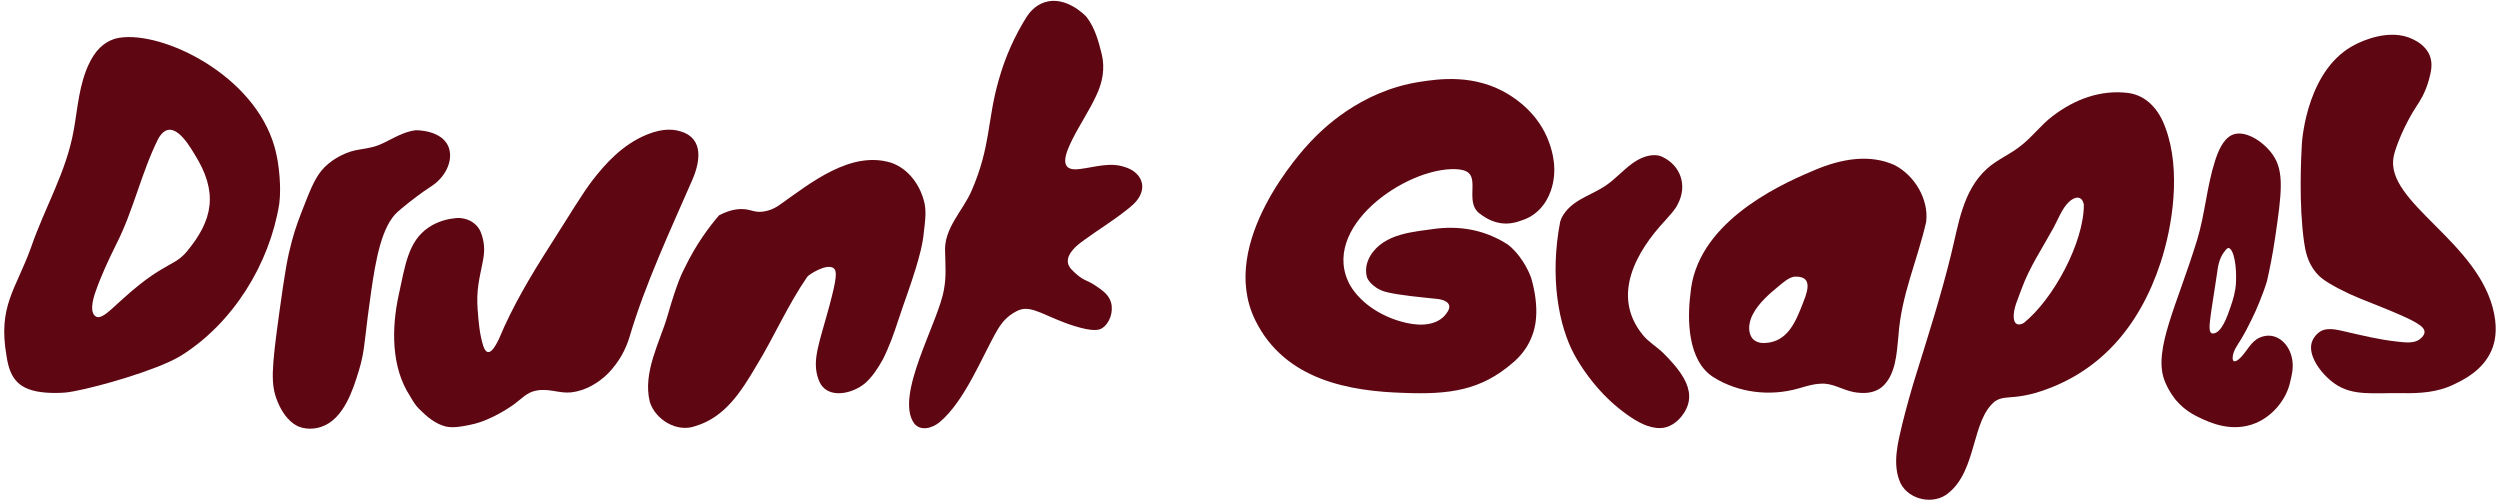
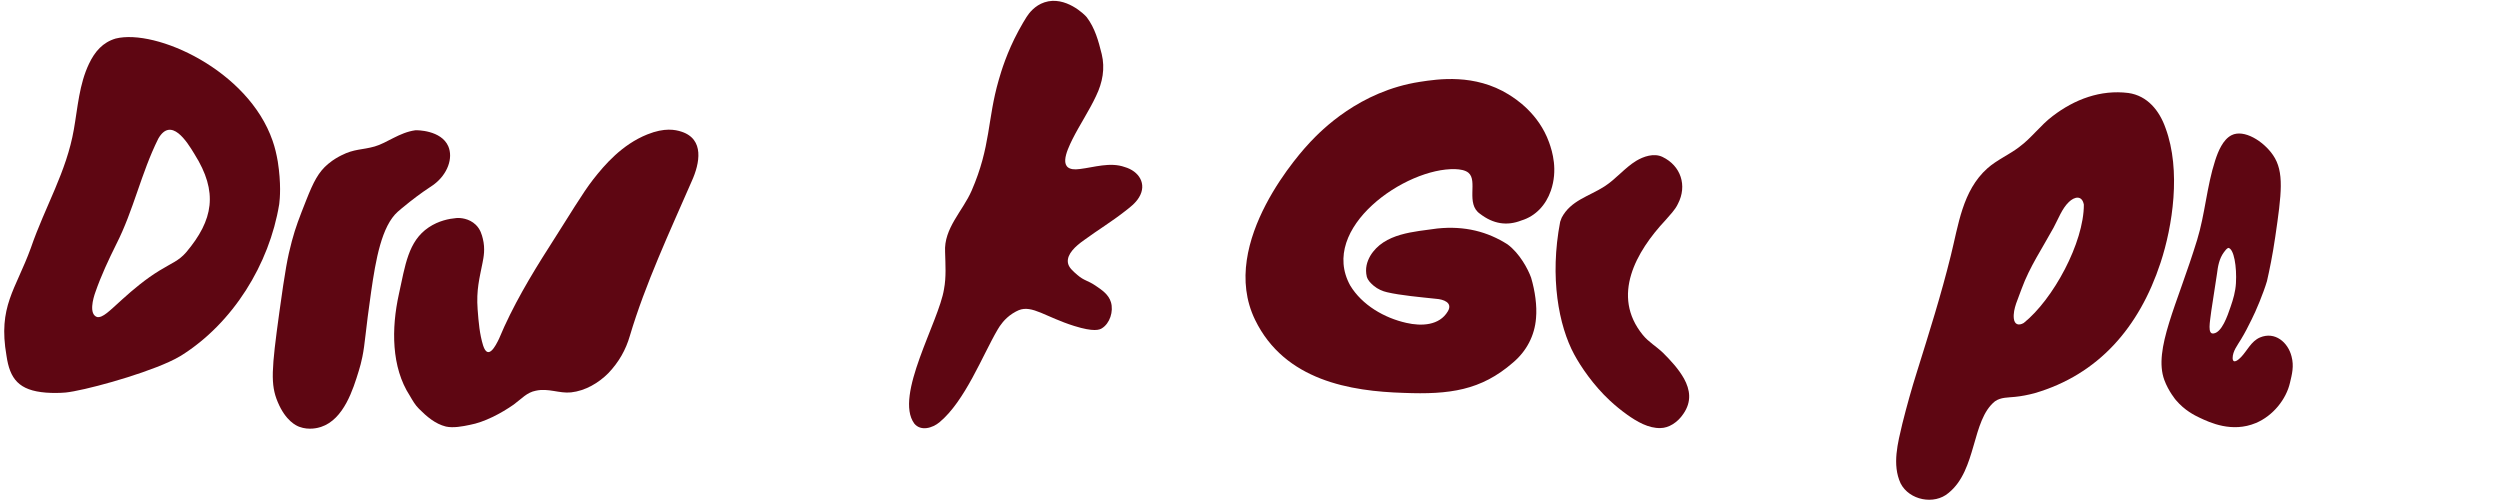
<svg xmlns="http://www.w3.org/2000/svg" id="Layer_1" data-name="Layer 1" viewBox="0 0 1427.25 285.79">
  <defs>
    <style> .cls-1 { fill: #5e0612; } </style>
  </defs>
  <path class="cls-1" d="M159.38,116.69c-5.6,34.13-26.35,67.81-56.05,86.37-2.22,1.35-4.31,2.39-6.89,3.58-17.5,7.98-48.87,16.43-59.01,17.46-3.58.29-7.45.33-11.14.05-15.57-1.22-20.67-7.83-22.59-21.11-4.89-28.22,5.15-37.41,13.94-61.55,8.02-23.42,20.37-43.4,24.54-67.67,2.23-12.65,3.03-25.65,8.64-37.42,3.35-7.02,7.84-12.2,15.23-14.4,22.94-5.68,75.64,17.97,89.58,58.36,1.4,4.03,2.2,7.53,2.98,11.96,1.94,12.49,1.23,20.95.8,24.27l-.02.11ZM79.89,162.32c3.54-2.81,7.16-5.4,11.05-7.79,7.17-4.41,11.07-5.56,15.36-10.51,15.54-18.45,18.35-34.37,4.78-55.96-4.41-7.38-13.44-21.59-20.71-8.91-9.77,19.57-14.11,40.92-23.99,60.28-4.47,9.02-8.63,17.87-11.95,27.44-1.3,3.6-3.76,12.5.98,14.12,3.27.58,6.98-3.39,14.31-10.01,3.31-3,6.57-5.81,10.03-8.56l.13-.1Z" />
  <path class="cls-1" d="M260.47,124.49c2.31-.21,7.33.18,11.11,3.8,2.67,2.56,3.49,5.67,4.07,8,1.45,5.83.42,10.68-.13,13.53-1.76,9.04-3.68,15.59-2.84,26.88.56,7.45,1.13,14.07,3.14,20.58,2.81,8.59,7.09.26,9.09-3.92,7.62-18.37,18.37-36.38,28.62-52.39,11.53-18.01,19.07-30.82,25.14-38.56,6.45-8.23,16.38-19.87,30.93-25.69,9.9-3.96,15.9-2.69,19.4-1.56,13.28,4.28,10.49,18.13,5.97,28.15-12.63,28.96-26.64,58.99-35.39,88.44-2.31,7.98-6.28,14.97-12.23,21.24-5.59,5.66-13.27,10.15-21.34,11.03-6.72.71-12.91-2.55-20.11-.96-5.11.95-8.1,4.6-12.68,7.95-7.12,4.97-16.65,10.03-25.07,11.57-4.03.85-9.36,1.87-13.59.94-6.09-1.51-10.94-5.71-15.32-10.09-2.27-2.21-3.69-4.82-5.31-7.57-10.54-16.21-10.53-38.37-6.2-57.97,3.6-16.29,5.25-30.21,17.04-38.09,5.64-3.77,11.54-4.93,15.7-5.3Z" />
-   <path class="cls-1" d="M410.49,122.95c6.99-3.71,12.19-3.91,15.69-3.38,2.99.46,4.57,1.46,7.89,1.35,4.1-.13,8.19-1.86,11.17-4.07,17.46-12.31,40.19-30.89,63.26-24.03,10.36,3.42,17.36,13.45,19.44,23.9.9,5.21.1,10.53-.48,15.4-.58,7.1-2.64,14.43-4.66,21.12-3.01,9.92-6.52,19.05-10.12,30-2.41,7.43-5.23,15.26-8.78,22.15-2.61,4.68-6.05,10.06-10.35,13.67-6.39,5.1-16.84,7.75-22.79,2.81-1.79-1.48-2.84-3.36-3.64-5.68-3.69-10.74.72-20.52,6.45-41.85,4.31-16.05,4.29-19.74,2.34-21.23-3.87-2.96-14.14,3.59-15.07,4.94-11.31,16.47-18.78,34.02-29.03,50.8-8.67,14.68-17.9,29.43-34.97,34.45-10.41,3.76-22.72-3.72-25.87-13.88-4.16-16.83,5.81-34.23,10.1-49.07,5.91-20.49,8.36-24.4,10.01-27.82,6.38-13.17,13.77-23.01,19.39-29.57Z" />
  <path class="cls-1" d="M586.06,9.69c1.41-2.19,4.65-6.51,10.22-8.36,11.93-3.96,23.11,7.14,24.16,8.53,4.68,6.18,6.68,13.55,8.53,21.02,1.97,8.16.51,16.19-3.24,23.94-3.95,8.45-9.31,16.39-13.47,24.67-3.3,6.74-9.11,18.9,4.25,17,8.12-.97,17.28-4.08,25.54-1.14,8.21,2.34,12.89,9.69,8.21,17.34-1.97,3.3-5.09,5.63-8.08,7.95-7.54,5.91-15.31,10.61-23.19,16.37-5.21,3.63-9.82,8.06-9.36,12.68.29,2.92,2.87,5.05,5.46,7.29,3.88,3.35,5.83,3.05,10.26,6.04,3.76,2.53,7.55,5.08,8.88,9.49,1.59,5.26-.62,12.17-5.2,14.94-1.34.81-4.42,2.19-15.8-1.37-16.13-5.05-23.97-12.07-31.59-9.01-.96.39-2.32,1.1-3.62,1.94-4.63,3.01-7.16,6.9-8.49,9.17-8.68,14.83-18.58,40.76-33.2,52.9-3.98,3.3-10.65,5.29-14.37.73-11.58-15.76,14.06-58.13,16.97-76.74,1.33-6.99.8-14.1.62-21.15-.8-13.63,10.06-23.36,15.15-35.07,11.05-25.44,8.84-40.32,15.49-63.25,1.42-4.91,4.56-15.58,11.36-28.17,1.79-3.32,3.41-5.98,4.51-7.73Z" />
  <path class="cls-1" d="M861.4,54.01c3.92,2.43,17.05,10.82,22.97,27.27,1.89,5.26,5.09,15.8,1,27.62-2.82,8.14-8.68,14.51-16.82,16.97-8.28,3.24-16.07,1.99-23.62-3.82-8.32-5.75-1.08-18.81-6.59-23.42-1.86-1.55-4.97-1.97-7.4-2.06-28.43-1-78.23,33.59-60.11,66.41,6.74,11.19,19.52,18.56,32.04,21.35,8.72,2.01,18.9,1.52,23.69-6.57,3.01-5.02-2.55-6.9-6.72-7.17-8.73-.93-20.29-1.96-27.89-3.74-2.61-.56-5.44-1.82-7.64-3.66-1.73-1.5-3.27-2.91-4-5.2-1.11-4.71.09-8.6,1.98-11.92,7.92-13.11,25.35-13.73,38.24-15.62,15.75-1.64,28.81,1.84,40.17,9.09,6.92,5.15,11.66,14.1,13.41,18.99,2.25,7.59,3.45,16.16,2.81,23.08-.76,10.04-5.47,18.92-13.14,25.38-18.31,15.94-36.34,18.34-62.42,17.31-30.13-.93-67.91-6.92-84.83-41.7-21.61-44.41,27.5-97.31,31.6-101.62,6.18-6.5,27.95-28.94,62.5-34.26,10.29-1.58,31.25-4.81,50.77,7.28Z" />
  <path class="cls-1" d="M891.53,124.35c5.19-9.94,15.61-12.22,24.43-17.9,6.54-4.18,11.68-10.7,18.16-14.63,4.11-2.47,10.07-4.57,14.96-2.25,10.58,5.07,14.25,16.44,8.85,26.81-1.72,3.63-4.55,6.3-7.11,9.33-16.77,17.89-31.16,43.19-12.93,65.52,3.25,4.01,7.76,6.57,11.55,10.21,4.37,4.37,8.91,9.25,11.98,14.74,3.41,6.23,4.52,13.02-.38,20.08-3.3,4.96-8.43,8.11-13.05,8.11-6.78.25-13.51-3.68-19.01-7.6-3.56-2.54-6.87-5.26-9.96-8.13-9.4-8.75-16.55-19.33-20.31-26.3-8.84-16.35-14.09-44.03-8.01-75.72.28-.75.55-1.5.83-2.25Z" />
-   <path class="cls-1" d="M1099.67,126.57c-5.1,22.44-14.29,41.78-15.87,65.42-.99,9.58-1.4,22.11-9.45,29.01-4.65,3.7-10.44,3.79-15.89,2.87-6.86-1.3-12.41-5.4-19.15-4.8-4.47.19-8.34,1.48-12.48,2.68-16.76,4.79-34.55,2.26-48.2-6.15-15.45-9.29-15.35-33.89-13.57-47.68,3.12-39.61,48.09-61.22,69.43-70.18,17.86-7.85,33.57-9.5,46.96-3.57,11.81,6.02,19.65,19.79,18.23,32.19l-.03.2ZM1029.66,172.1c2.99-7.42,4.58-14.7-5.34-14.14-3.2.55-5.88,3-8.36,4.99-5.62,4.59-11.95,10.01-15.31,16.57-1.93,3.7-2.97,8.68-.98,12.5,1.38,2.83,4.76,4.02,7.85,3.8,13.26-.52,17.84-12.58,22.08-23.55l.07-.18Z" />
  <path class="cls-1" d="M1152.78,83.91c6.93-5.05,12.17-12.45,19.06-17.62,12.59-9.64,27.4-15.17,43.21-13.21,10.95,1.53,17.8,10.14,21.27,20.07,8.95,24.14,4.01,56.02-2.87,76.87-12.15,36.91-35.47,63.84-71.96,74.47-3.76.99-7.43,1.72-11.13,2.08-3.91.43-8.07.16-11.44,2.54-13.46,10.83-10.23,39.15-26.47,52.29-8.21,7.05-22.48,4.17-27.39-5.44-4.97-10.75-1.58-23.15,1-34.11,2.57-10.23,5.27-19.94,8.43-29.92,6.82-21.85,13.7-43.59,19.21-65.94,4.35-17.29,6.58-37.17,20.94-49.92,5.31-4.72,12.46-7.82,18.01-12.04l.14-.11ZM1172.31,130.1c-6.28,11.48-13.58,22.25-18.11,34.62-1.8,5.38-5.15,11.54-4.5,17.17.39,3.3,2.64,4.24,5.65,2.5,16.78-13.42,34.36-45.89,34.32-67.56-1.03-5.54-5.4-4.58-8.56-1.5-3.95,3.78-6.06,9.72-8.72,14.62l-.08.16Z" />
  <path class="cls-1" d="M1294.23,160.44c-2.07,6.99-6.37,17.26-8.83,22.06-1.82,3.73-3.82,7.64-6.02,11.24-1.96,3.31-4.77,6.71-4.77,10.73.15,3.78,3.61.69,4.87-.67,3.46-3.62,5.7-8.98,10.73-11.14,8.61-3.62,16.04,2.8,18.04,10.85,1.47,5.48.27,10.15-.91,15.05-2.14,9.32-9.63,18.84-19.5,22.95-13.61,5.67-26.26-.28-32.1-3.05-2.77-1.31-8.5-4.1-13.57-10.11,0,0-4.21-4.99-6.57-11.45-6.33-17.37,7.43-43.04,18.75-79.97,4.51-14.72,5.51-30.54,10.24-45.16,1.76-5.48,4.51-12.11,9.4-14.59,7.06-3.58,18.2,3.37,23.68,11.37,6.53,9.51,4.87,22.01,1.28,46.63-1.52,10.44-3.31,19.09-4.72,25.25ZM1272.08,141.55c-.82.3-1.79,1.52-2.43,2.43-2.71,3.68-3.45,8.04-3.97,12.3-1.26,8.52-2.1,13.53-3.25,21.19-.74,6.26-2.37,13.59,1.38,12.89,4.65-.69,7.79-9.76,9.62-15.17,1.55-4.44,2.78-8.71,3.07-13.49.55-9.45-1.14-19.69-4.33-20.18l-.09.03Z" />
-   <path class="cls-1" d="M1400.55,219.64c-8.92,4.3-18.93,4.98-28.8,4.81-16.47-.3-28.5,1.93-38.98-5.5-8-5.67-15.71-16.57-12.77-24.06,1.17-3,3.99-6.04,7.23-6.71,3.9-.8,7.56.21,11.16,1,10.17,2.32,19.71,4.71,30.15,5.84,4.93.53,10.21,1.27,13.56-1.9.72-.68,1.98-1.88,2.06-3.46.15-3.45-5.46-6.58-23.83-14.04-11.73-4.77-16.49-6.32-24.89-10.71-8.33-4.35-11.16-6.74-13.39-9.48-4.71-5.78-5.92-12.15-6.64-17.12-3.1-21.37-1.7-48.77-1.28-56.19.25-3.71,3.42-43.43,30.92-56.92,2.84-1.39,19.11-9.38,32.47-2.79,2.02,1,7.32,3.61,9.59,9.26,1.91,4.74.76,9.33-.4,13.7-2.05,7.73-5.64,13.02-6.67,14.56-7.29,10.94-12.38,23.97-13.48,29.29-5.44,26.4,49.16,48.7,57.34,89.88,1.95,9.83.39,16.39-1.36,20.61-5.09,12.25-17.23,17.63-22.01,19.94Z" />
  <path class="cls-1" d="M187.29,93.62c3.08-2.61,6.01-4.13,7.59-4.93,7.41-3.78,11.89-3.04,19.03-5.07,7.01-2,14.07-7.97,23.15-9.24.83-.12,14.86-.12,18.87,9.15,2.87,6.64-.33,15.93-8.35,21.89-3.27,2.13-8.09,5.43-13.7,9.84-3.51,2.76-6.16,5.05-6.76,5.58-9.27,8.19-12.61,27.51-15.24,45.7-3.29,22.76-3.43,29.54-5.01,37.21-.68,3.28-1.19,5.18-2.04,7.96-3.21,10.45-8.5,27.72-21.57,32.02-1.47.48-6.81,2.04-12.42-.08-1.56-.59-7.73-3.19-12.32-14.22-4.12-9.87-3.58-18.35.99-51.4,3.29-23.77,4.63-31.12,7.1-40.34,2.18-8.13,4.2-13.25,8.24-23.48,4.14-10.47,6.94-15.94,12.42-20.59Z" />
</svg>